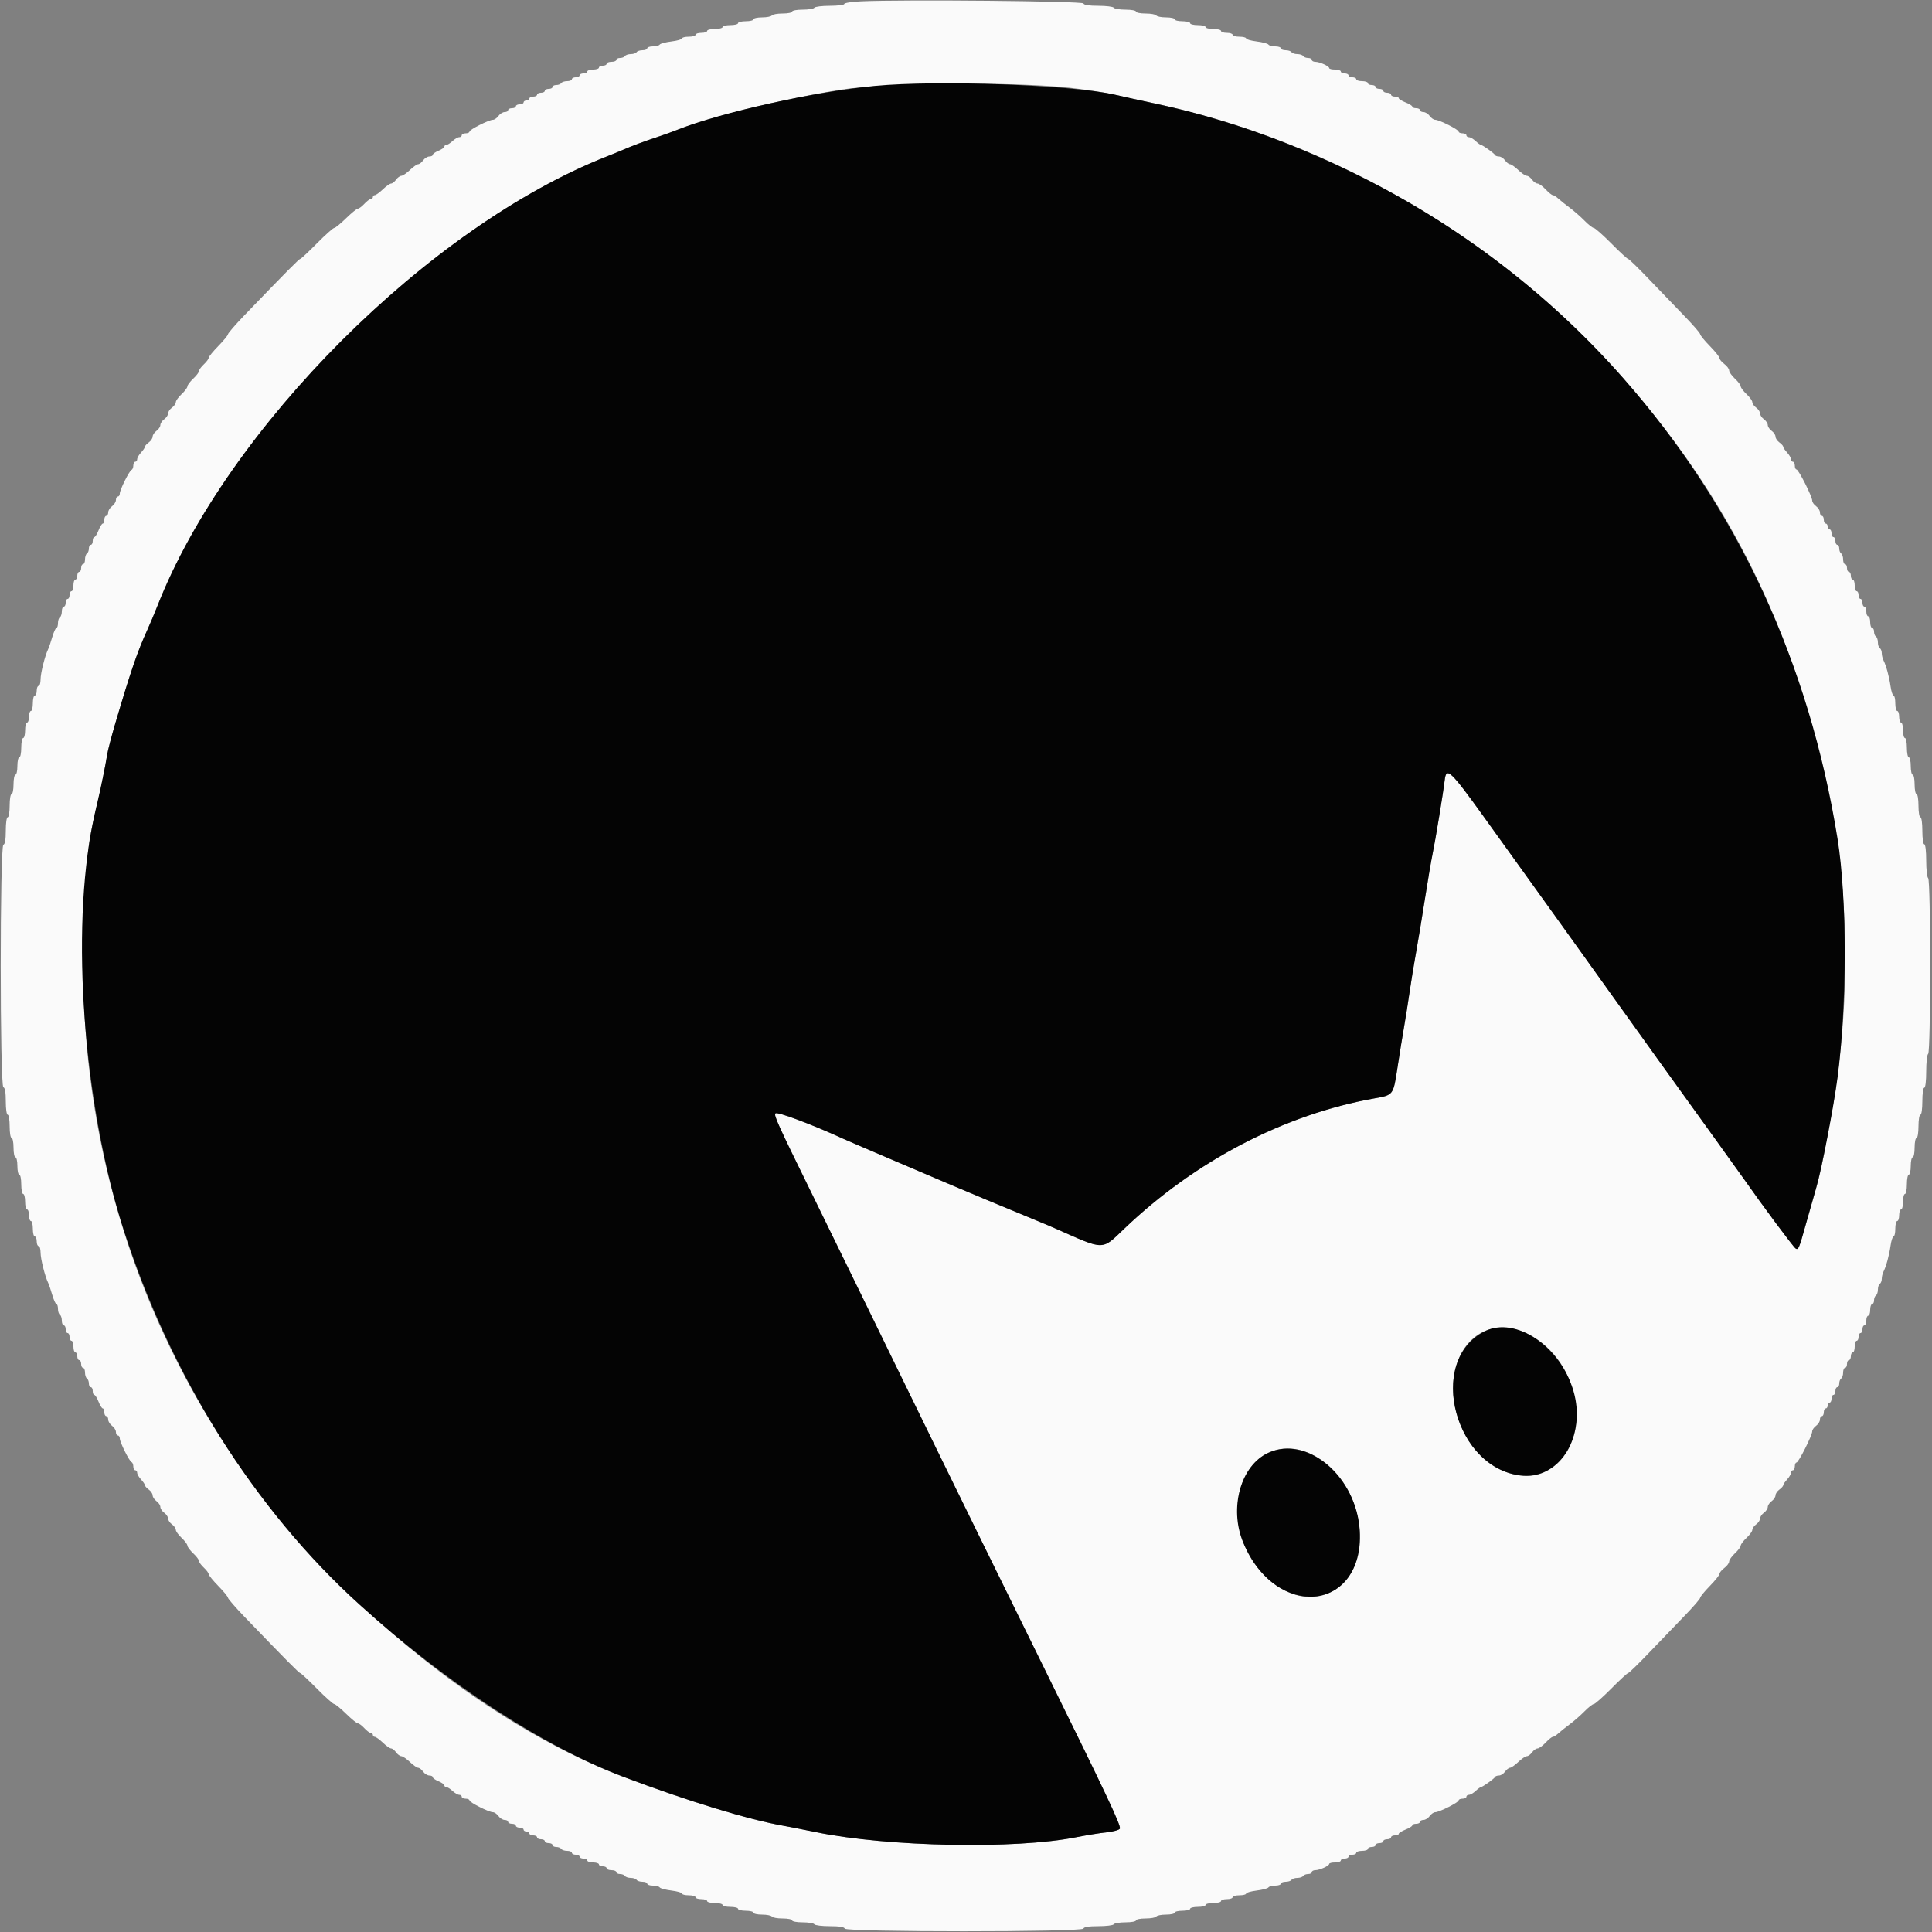
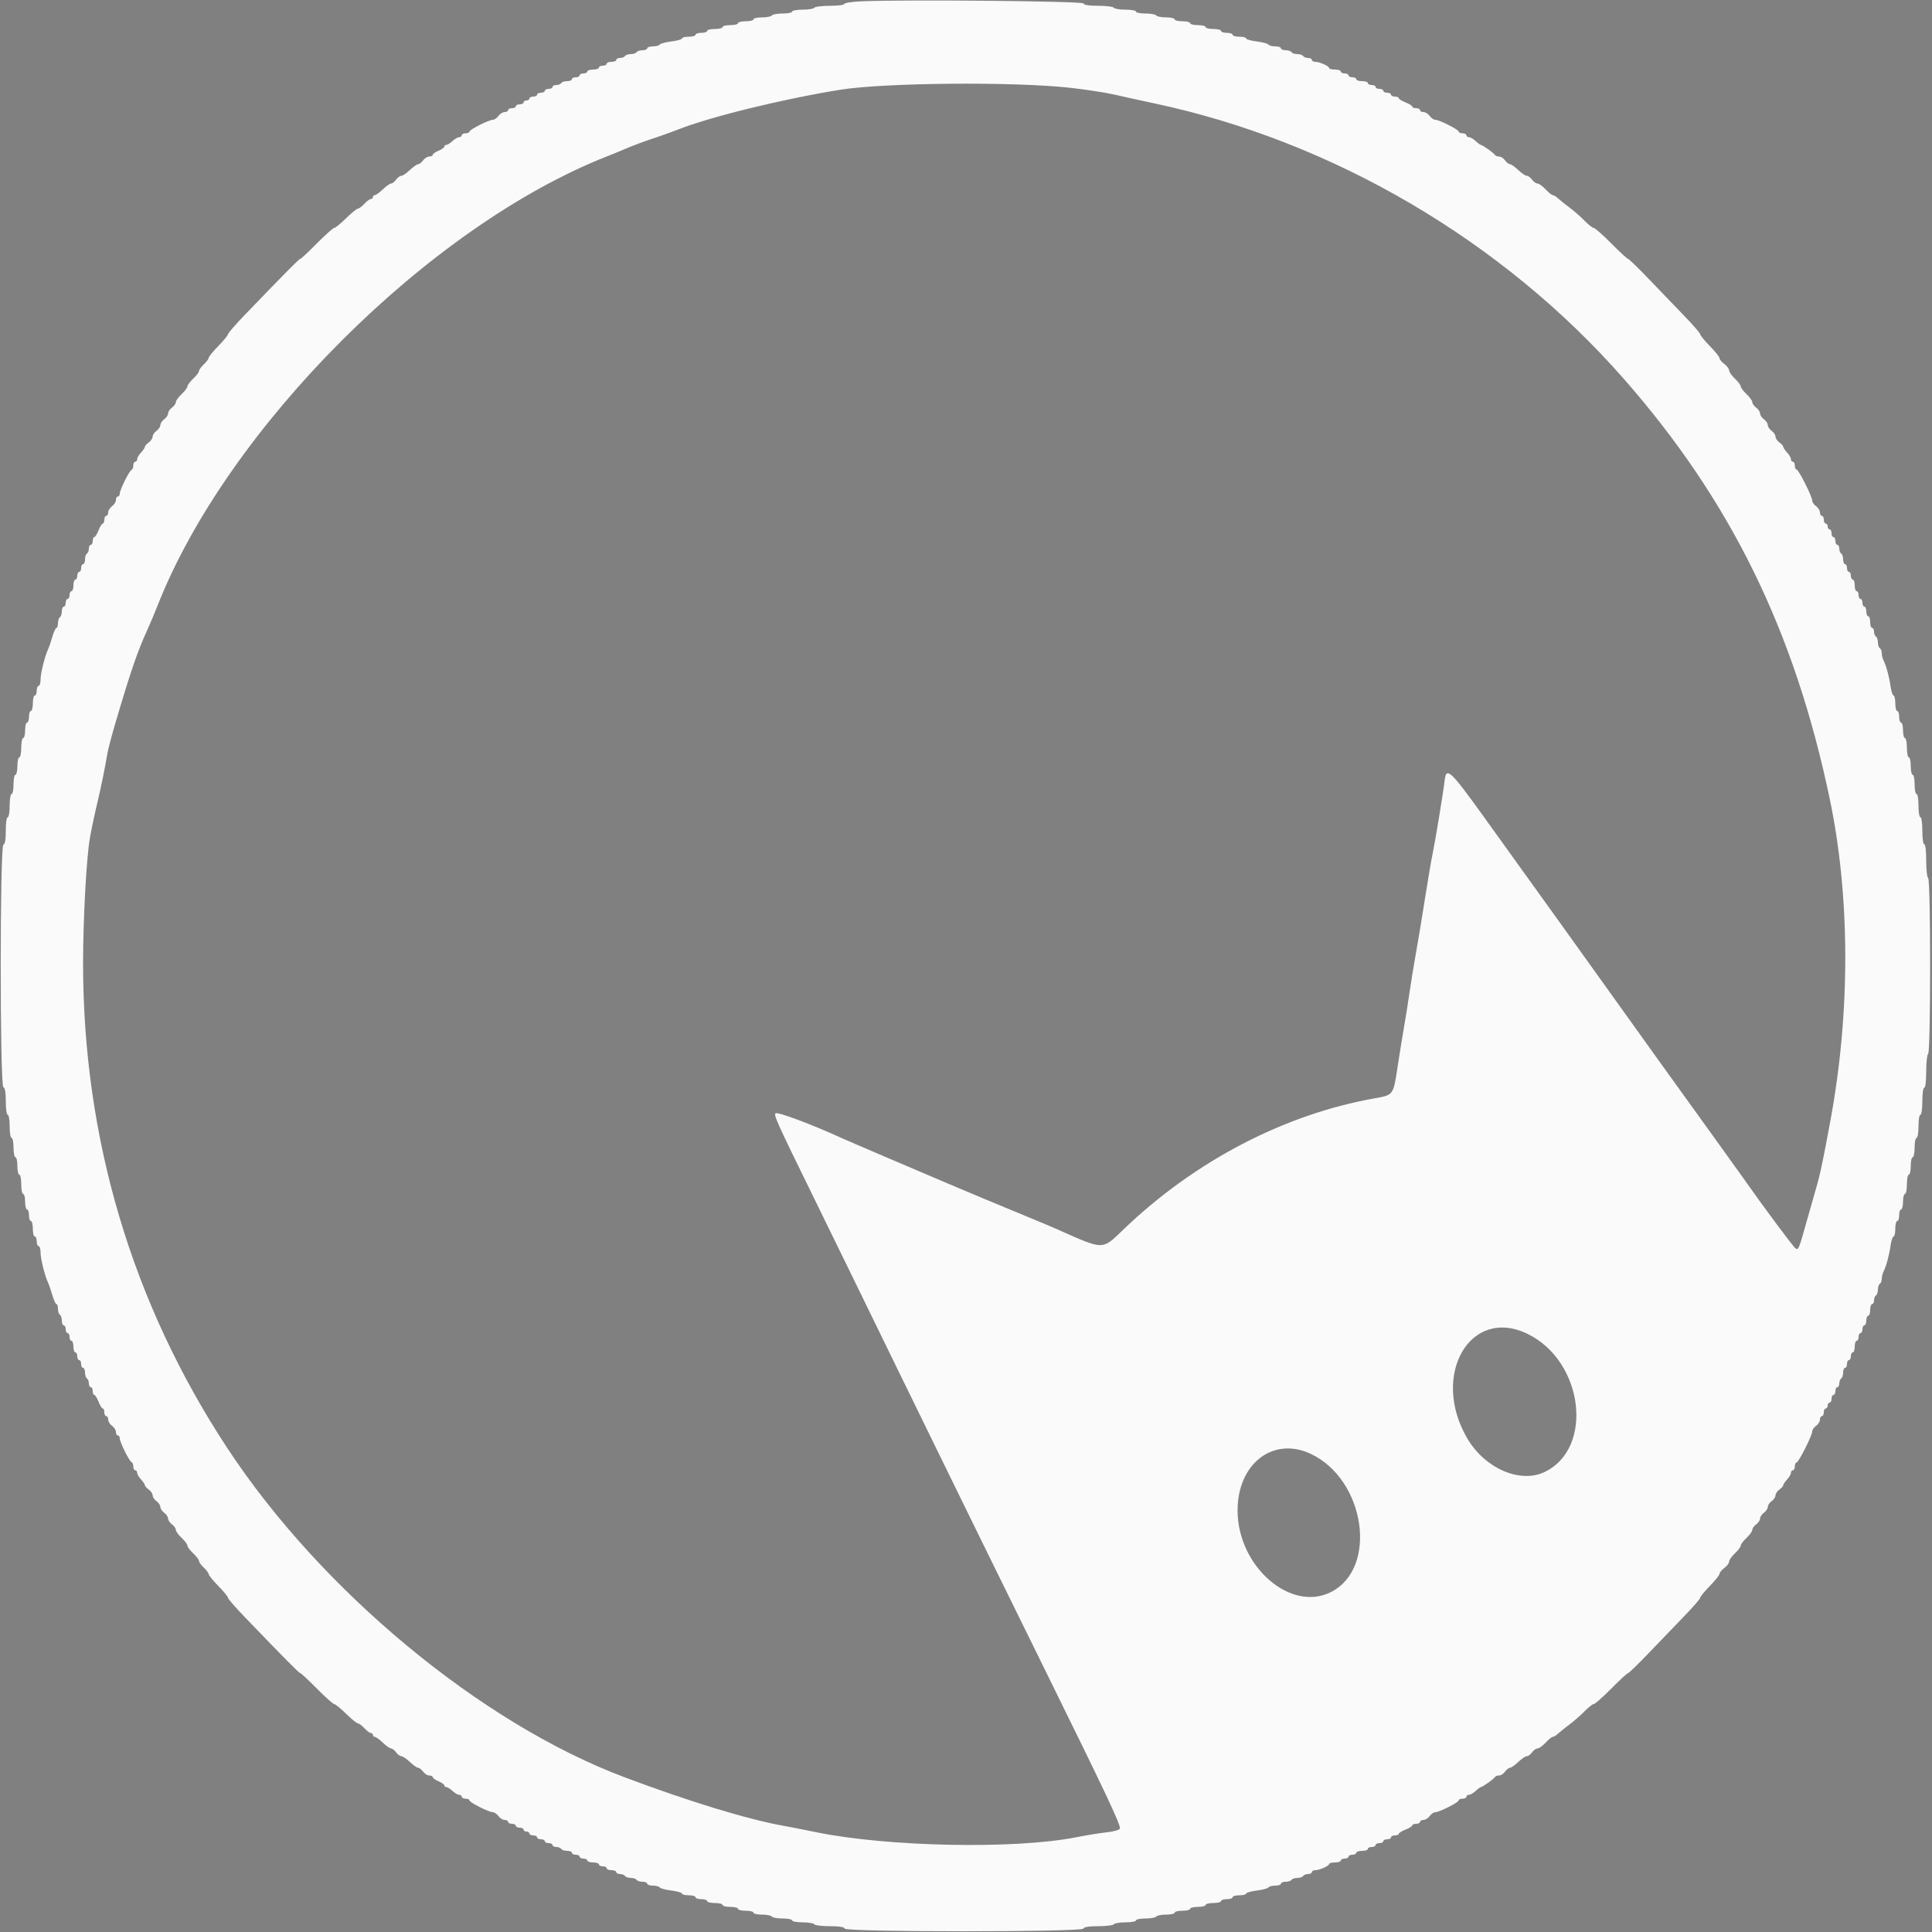
<svg xmlns="http://www.w3.org/2000/svg" id="svg" version="1.1" width="400" height="400" viewBox="0, 0, 400,400">
  <rect x="0" y="0" width="400" height="400" fill="#808080" stroke="none" />
  <g id="svgg">
    <path id="path0" d="M178.300 0.275 C 176.375 0.361,174.800 0.604,174.800 0.816 C 174.800 1.027,173.461 1.200,171.824 1.200 C 170.187 1.200,168.736 1.380,168.600 1.600 C 168.464 1.820,167.373 2.000,166.176 2.000 C 164.979 2.000,164.000 2.180,164.000 2.400 C 164.000 2.620,163.111 2.800,162.024 2.800 C 160.937 2.800,159.936 2.980,159.800 3.200 C 159.664 3.420,158.753 3.600,157.776 3.600 C 156.799 3.600,156.000 3.780,156.000 4.000 C 156.000 4.220,155.280 4.400,154.400 4.400 C 153.520 4.400,152.800 4.580,152.800 4.800 C 152.800 5.020,152.080 5.200,151.200 5.200 C 150.320 5.200,149.600 5.380,149.600 5.600 C 149.600 5.820,148.880 6.000,148.000 6.000 C 147.120 6.000,146.400 6.180,146.400 6.400 C 146.400 6.620,145.860 6.800,145.200 6.800 C 144.540 6.800,144.000 6.980,144.000 7.200 C 144.000 7.420,143.370 7.600,142.600 7.600 C 141.830 7.600,141.200 7.759,141.200 7.954 C 141.200 8.149,140.213 8.431,139.006 8.582 C 137.800 8.733,136.709 9.023,136.583 9.228 C 136.456 9.433,135.823 9.600,135.176 9.600 C 134.529 9.600,134.000 9.780,134.000 10.000 C 134.000 10.220,133.561 10.400,133.024 10.400 C 132.487 10.400,131.936 10.580,131.800 10.800 C 131.664 11.020,131.124 11.200,130.600 11.200 C 130.076 11.200,129.536 11.380,129.400 11.600 C 129.264 11.820,128.803 12.000,128.376 12.000 C 127.949 12.000,127.600 12.180,127.600 12.400 C 127.600 12.620,127.150 12.800,126.600 12.800 C 126.050 12.800,125.600 12.980,125.600 13.200 C 125.600 13.420,125.240 13.600,124.800 13.600 C 124.360 13.600,124.000 13.780,124.000 14.000 C 124.000 14.220,123.460 14.400,122.800 14.400 C 122.140 14.400,121.600 14.580,121.600 14.800 C 121.600 15.020,121.240 15.200,120.800 15.200 C 120.360 15.200,120.000 15.380,120.000 15.600 C 120.000 15.820,119.640 16.000,119.200 16.000 C 118.760 16.000,118.400 16.180,118.400 16.400 C 118.400 16.620,117.961 16.800,117.424 16.800 C 116.887 16.800,116.336 16.980,116.200 17.200 C 116.064 17.420,115.603 17.600,115.176 17.600 C 114.749 17.600,114.400 17.780,114.400 18.000 C 114.400 18.220,114.040 18.400,113.600 18.400 C 113.160 18.400,112.800 18.580,112.800 18.800 C 112.800 19.020,112.440 19.200,112.000 19.200 C 111.560 19.200,111.200 19.380,111.200 19.600 C 111.200 19.820,110.840 20.000,110.400 20.000 C 109.960 20.000,109.600 20.180,109.600 20.400 C 109.600 20.620,109.330 20.800,109.000 20.800 C 108.670 20.800,108.400 20.980,108.400 21.200 C 108.400 21.420,108.040 21.600,107.600 21.600 C 107.160 21.600,106.800 21.780,106.800 22.000 C 106.800 22.220,106.440 22.400,106.000 22.400 C 105.560 22.400,105.200 22.580,105.200 22.800 C 105.200 23.020,104.880 23.200,104.488 23.200 C 104.097 23.200,103.517 23.560,103.200 24.000 C 102.883 24.440,102.366 24.800,102.052 24.800 C 101.224 24.800,97.200 26.829,97.200 27.247 C 97.200 27.441,96.840 27.600,96.400 27.600 C 95.960 27.600,95.600 27.780,95.600 28.000 C 95.600 28.220,95.364 28.400,95.075 28.400 C 94.787 28.400,94.164 28.760,93.692 29.200 C 93.220 29.640,92.646 30.000,92.417 30.000 C 92.188 30.000,92.000 30.158,92.000 30.351 C 92.000 30.545,91.460 30.927,90.800 31.200 C 90.140 31.473,89.600 31.855,89.600 32.049 C 89.600 32.242,89.280 32.400,88.888 32.400 C 88.497 32.400,87.917 32.760,87.600 33.200 C 87.283 33.640,86.820 34.000,86.571 34.000 C 86.322 34.000,85.554 34.540,84.863 35.200 C 84.172 35.860,83.375 36.400,83.092 36.400 C 82.809 36.400,82.317 36.760,82.000 37.200 C 81.683 37.640,81.220 38.000,80.971 38.000 C 80.722 38.000,79.954 38.540,79.263 39.200 C 78.572 39.860,77.826 40.400,77.604 40.400 C 77.382 40.400,77.200 40.580,77.200 40.800 C 77.200 41.020,77.011 41.200,76.781 41.200 C 76.550 41.200,75.945 41.650,75.435 42.200 C 74.925 42.750,74.322 43.200,74.095 43.200 C 73.867 43.200,72.762 44.100,71.639 45.200 C 70.515 46.300,69.409 47.200,69.181 47.200 C 68.953 47.200,67.341 48.640,65.600 50.400 C 63.859 52.160,62.315 53.600,62.170 53.600 C 61.923 53.600,59.309 56.238,50.700 65.175 C 48.775 67.174,47.200 68.986,47.200 69.202 C 47.200 69.419,46.300 70.515,45.200 71.639 C 44.100 72.762,43.200 73.867,43.200 74.095 C 43.200 74.322,42.750 74.925,42.200 75.435 C 41.650 75.945,41.200 76.568,41.200 76.820 C 41.200 77.073,40.660 77.783,40.000 78.400 C 39.340 79.017,38.800 79.737,38.800 80.000 C 38.800 80.263,38.260 80.983,37.600 81.600 C 36.940 82.217,36.400 82.969,36.400 83.272 C 36.400 83.575,36.040 84.083,35.600 84.400 C 35.160 84.717,34.800 85.257,34.800 85.600 C 34.800 85.943,34.440 86.483,34.000 86.800 C 33.560 87.117,33.200 87.657,33.200 88.000 C 33.200 88.343,32.840 88.883,32.400 89.200 C 31.960 89.517,31.600 90.057,31.600 90.400 C 31.600 90.743,31.240 91.283,30.800 91.600 C 30.360 91.917,30.000 92.324,30.000 92.505 C 30.000 92.686,29.640 93.220,29.200 93.692 C 28.760 94.164,28.400 94.787,28.400 95.075 C 28.400 95.364,28.220 95.600,28.000 95.600 C 27.780 95.600,27.600 95.945,27.600 96.367 C 27.600 96.788,27.443 97.193,27.251 97.267 C 26.779 97.447,24.800 101.419,24.800 102.187 C 24.800 102.524,24.620 102.800,24.400 102.800 C 24.180 102.800,24.000 103.120,24.000 103.512 C 24.000 103.903,23.640 104.483,23.200 104.800 C 22.760 105.117,22.400 105.697,22.400 106.088 C 22.400 106.480,22.220 106.800,22.000 106.800 C 21.780 106.800,21.600 107.160,21.600 107.600 C 21.600 108.040,21.454 108.400,21.275 108.400 C 21.096 108.400,20.702 109.030,20.400 109.800 C 20.098 110.570,19.704 111.200,19.525 111.200 C 19.346 111.200,19.200 111.560,19.200 112.000 C 19.200 112.440,19.020 112.800,18.800 112.800 C 18.580 112.800,18.400 113.149,18.400 113.576 C 18.400 114.003,18.220 114.464,18.000 114.600 C 17.780 114.736,17.600 115.287,17.600 115.824 C 17.600 116.361,17.420 116.800,17.200 116.800 C 16.980 116.800,16.800 117.160,16.800 117.600 C 16.800 118.040,16.620 118.400,16.400 118.400 C 16.180 118.400,16.000 118.760,16.000 119.200 C 16.000 119.640,15.820 120.000,15.600 120.000 C 15.380 120.000,15.200 120.540,15.200 121.200 C 15.200 121.860,15.020 122.400,14.800 122.400 C 14.580 122.400,14.400 122.760,14.400 123.200 C 14.400 123.640,14.220 124.000,14.000 124.000 C 13.780 124.000,13.600 124.360,13.600 124.800 C 13.600 125.240,13.420 125.600,13.200 125.600 C 12.980 125.600,12.800 126.039,12.800 126.576 C 12.800 127.113,12.620 127.664,12.400 127.800 C 12.180 127.936,12.000 128.487,12.000 129.024 C 12.000 129.561,11.859 130.000,11.687 130.000 C 11.515 130.000,11.125 130.855,10.820 131.900 C 10.515 132.945,10.132 134.070,9.970 134.400 C 9.317 135.725,8.400 139.372,8.400 140.646 C 8.400 141.391,8.220 142.000,8.000 142.000 C 7.780 142.000,7.600 142.450,7.600 143.000 C 7.600 143.550,7.420 144.000,7.200 144.000 C 6.980 144.000,6.800 144.720,6.800 145.600 C 6.800 146.480,6.620 147.200,6.400 147.200 C 6.180 147.200,6.000 147.740,6.000 148.400 C 6.000 149.060,5.820 149.600,5.600 149.600 C 5.380 149.600,5.200 150.320,5.200 151.200 C 5.200 152.080,5.020 152.800,4.800 152.800 C 4.580 152.800,4.400 153.700,4.400 154.800 C 4.400 155.900,4.220 156.800,4.000 156.800 C 3.780 156.800,3.600 157.610,3.600 158.600 C 3.600 159.590,3.420 160.400,3.200 160.400 C 2.980 160.400,2.800 161.300,2.800 162.400 C 2.800 163.500,2.620 164.400,2.400 164.400 C 2.178 164.400,2.000 165.467,2.000 166.800 C 2.000 168.133,1.822 169.200,1.600 169.200 C 1.372 169.200,1.200 170.389,1.200 171.967 C 1.200 173.824,1.036 174.788,0.700 174.900 C -0.032 175.144,-0.032 224.856,0.700 225.100 C 1.036 225.212,1.200 226.176,1.200 228.033 C 1.200 229.611,1.372 230.800,1.600 230.800 C 1.822 230.800,2.000 231.867,2.000 233.200 C 2.000 234.533,2.178 235.600,2.400 235.600 C 2.620 235.600,2.800 236.500,2.800 237.600 C 2.800 238.700,2.980 239.600,3.200 239.600 C 3.420 239.600,3.600 240.410,3.600 241.400 C 3.600 242.390,3.780 243.200,4.000 243.200 C 4.220 243.200,4.400 244.100,4.400 245.200 C 4.400 246.300,4.580 247.200,4.800 247.200 C 5.020 247.200,5.200 247.920,5.200 248.800 C 5.200 249.680,5.380 250.400,5.600 250.400 C 5.820 250.400,6.000 250.940,6.000 251.600 C 6.000 252.260,6.180 252.800,6.400 252.800 C 6.620 252.800,6.800 253.520,6.800 254.400 C 6.800 255.280,6.980 256.000,7.200 256.000 C 7.420 256.000,7.600 256.450,7.600 257.000 C 7.600 257.550,7.780 258.000,8.000 258.000 C 8.220 258.000,8.400 258.609,8.400 259.354 C 8.400 260.628,9.317 264.275,9.970 265.600 C 10.132 265.930,10.515 267.055,10.820 268.100 C 11.125 269.145,11.515 270.000,11.687 270.000 C 11.859 270.000,12.000 270.439,12.000 270.976 C 12.000 271.513,12.180 272.064,12.400 272.200 C 12.620 272.336,12.800 272.887,12.800 273.424 C 12.800 273.961,12.980 274.400,13.200 274.400 C 13.420 274.400,13.600 274.760,13.600 275.200 C 13.600 275.640,13.780 276.000,14.000 276.000 C 14.220 276.000,14.400 276.360,14.400 276.800 C 14.400 277.240,14.580 277.600,14.800 277.600 C 15.020 277.600,15.200 278.140,15.200 278.800 C 15.200 279.460,15.380 280.000,15.600 280.000 C 15.820 280.000,16.000 280.360,16.000 280.800 C 16.000 281.240,16.180 281.600,16.400 281.600 C 16.620 281.600,16.800 281.960,16.800 282.400 C 16.800 282.840,16.980 283.200,17.200 283.200 C 17.420 283.200,17.600 283.639,17.600 284.176 C 17.600 284.713,17.780 285.264,18.000 285.400 C 18.220 285.536,18.400 285.997,18.400 286.424 C 18.400 286.851,18.580 287.200,18.800 287.200 C 19.020 287.200,19.200 287.560,19.200 288.000 C 19.200 288.440,19.346 288.800,19.525 288.800 C 19.704 288.800,20.098 289.430,20.400 290.200 C 20.702 290.970,21.096 291.600,21.275 291.600 C 21.454 291.600,21.600 291.960,21.600 292.400 C 21.600 292.840,21.780 293.200,22.000 293.200 C 22.220 293.200,22.400 293.520,22.400 293.912 C 22.400 294.303,22.760 294.883,23.200 295.200 C 23.640 295.517,24.000 296.097,24.000 296.488 C 24.000 296.880,24.180 297.200,24.400 297.200 C 24.620 297.200,24.800 297.476,24.800 297.813 C 24.800 298.581,26.779 302.553,27.251 302.733 C 27.443 302.807,27.600 303.212,27.600 303.633 C 27.600 304.055,27.780 304.400,28.000 304.400 C 28.220 304.400,28.400 304.636,28.400 304.925 C 28.400 305.213,28.760 305.836,29.200 306.308 C 29.640 306.780,30.000 307.314,30.000 307.495 C 30.000 307.676,30.360 308.083,30.800 308.400 C 31.240 308.717,31.600 309.257,31.600 309.600 C 31.600 309.943,31.960 310.483,32.400 310.800 C 32.840 311.117,33.200 311.657,33.200 312.000 C 33.200 312.343,33.560 312.883,34.000 313.200 C 34.440 313.517,34.800 314.057,34.800 314.400 C 34.800 314.743,35.160 315.283,35.600 315.600 C 36.040 315.917,36.400 316.425,36.400 316.728 C 36.400 317.031,36.940 317.783,37.600 318.400 C 38.260 319.017,38.800 319.737,38.800 320.000 C 38.800 320.263,39.340 320.983,40.000 321.600 C 40.660 322.217,41.200 322.927,41.200 323.180 C 41.200 323.432,41.650 324.055,42.200 324.565 C 42.750 325.075,43.200 325.678,43.200 325.905 C 43.200 326.133,44.100 327.238,45.200 328.361 C 46.300 329.485,47.200 330.581,47.200 330.798 C 47.200 331.014,48.775 332.826,50.700 334.825 C 59.309 343.762,61.923 346.400,62.170 346.400 C 62.315 346.400,63.859 347.840,65.600 349.600 C 67.341 351.360,68.953 352.800,69.181 352.800 C 69.409 352.800,70.515 353.700,71.639 354.800 C 72.762 355.900,73.867 356.800,74.095 356.800 C 74.322 356.800,74.925 357.250,75.435 357.800 C 75.945 358.350,76.550 358.800,76.781 358.800 C 77.011 358.800,77.200 358.980,77.200 359.200 C 77.200 359.420,77.382 359.600,77.604 359.600 C 77.826 359.600,78.572 360.140,79.263 360.800 C 79.954 361.460,80.722 362.000,80.971 362.000 C 81.220 362.000,81.683 362.360,82.000 362.800 C 82.317 363.240,82.809 363.600,83.092 363.600 C 83.375 363.600,84.172 364.140,84.863 364.800 C 85.554 365.460,86.322 366.000,86.571 366.000 C 86.820 366.000,87.283 366.360,87.600 366.800 C 87.917 367.240,88.497 367.600,88.888 367.600 C 89.280 367.600,89.600 367.758,89.600 367.951 C 89.600 368.145,90.140 368.527,90.800 368.800 C 91.460 369.073,92.000 369.455,92.000 369.649 C 92.000 369.842,92.188 370.000,92.417 370.000 C 92.646 370.000,93.220 370.360,93.692 370.800 C 94.164 371.240,94.787 371.600,95.075 371.600 C 95.364 371.600,95.600 371.780,95.600 372.000 C 95.600 372.220,95.960 372.400,96.400 372.400 C 96.840 372.400,97.200 372.559,97.200 372.753 C 97.200 373.171,101.224 375.200,102.052 375.200 C 102.366 375.200,102.883 375.560,103.200 376.000 C 103.517 376.440,104.097 376.800,104.488 376.800 C 104.880 376.800,105.200 376.980,105.200 377.200 C 105.200 377.420,105.560 377.600,106.000 377.600 C 106.440 377.600,106.800 377.780,106.800 378.000 C 106.800 378.220,107.160 378.400,107.600 378.400 C 108.040 378.400,108.400 378.580,108.400 378.800 C 108.400 379.020,108.670 379.200,109.000 379.200 C 109.330 379.200,109.600 379.380,109.600 379.600 C 109.600 379.820,109.960 380.000,110.400 380.000 C 110.840 380.000,111.200 380.180,111.200 380.400 C 111.200 380.620,111.560 380.800,112.000 380.800 C 112.440 380.800,112.800 380.980,112.800 381.200 C 112.800 381.420,113.160 381.600,113.600 381.600 C 114.040 381.600,114.400 381.780,114.400 382.000 C 114.400 382.220,114.749 382.400,115.176 382.400 C 115.603 382.400,116.064 382.580,116.200 382.800 C 116.336 383.020,116.887 383.200,117.424 383.200 C 117.961 383.200,118.400 383.380,118.400 383.600 C 118.400 383.820,118.760 384.000,119.200 384.000 C 119.640 384.000,120.000 384.180,120.000 384.400 C 120.000 384.620,120.360 384.800,120.800 384.800 C 121.240 384.800,121.600 384.980,121.600 385.200 C 121.600 385.420,122.140 385.600,122.800 385.600 C 123.460 385.600,124.000 385.780,124.000 386.000 C 124.000 386.220,124.360 386.400,124.800 386.400 C 125.240 386.400,125.600 386.580,125.600 386.800 C 125.600 387.020,126.050 387.200,126.600 387.200 C 127.150 387.200,127.600 387.380,127.600 387.600 C 127.600 387.820,127.949 388.000,128.376 388.000 C 128.803 388.000,129.264 388.180,129.400 388.400 C 129.536 388.620,130.076 388.800,130.600 388.800 C 131.124 388.800,131.664 388.980,131.800 389.200 C 131.936 389.420,132.487 389.600,133.024 389.600 C 133.561 389.600,134.000 389.780,134.000 390.000 C 134.000 390.220,134.529 390.400,135.176 390.400 C 135.823 390.400,136.456 390.567,136.583 390.772 C 136.709 390.977,137.800 391.267,139.006 391.418 C 140.213 391.569,141.200 391.851,141.200 392.046 C 141.200 392.241,141.830 392.400,142.600 392.400 C 143.370 392.400,144.000 392.580,144.000 392.800 C 144.000 393.020,144.540 393.200,145.200 393.200 C 145.860 393.200,146.400 393.380,146.400 393.600 C 146.400 393.820,147.120 394.000,148.000 394.000 C 148.880 394.000,149.600 394.180,149.600 394.400 C 149.600 394.620,150.320 394.800,151.200 394.800 C 152.080 394.800,152.800 394.980,152.800 395.200 C 152.800 395.420,153.520 395.600,154.400 395.600 C 155.280 395.600,156.000 395.780,156.000 396.000 C 156.000 396.220,156.799 396.400,157.776 396.400 C 158.753 396.400,159.664 396.580,159.800 396.800 C 159.936 397.020,160.937 397.200,162.024 397.200 C 163.111 397.200,164.000 397.380,164.000 397.600 C 164.000 397.820,164.979 398.000,166.176 398.000 C 167.373 398.000,168.464 398.180,168.600 398.400 C 168.736 398.620,170.172 398.800,171.790 398.800 C 173.789 398.800,174.787 398.960,174.900 399.300 C 175.144 400.032,224.056 400.032,224.300 399.300 C 224.413 398.960,225.411 398.800,227.410 398.800 C 229.028 398.800,230.464 398.620,230.600 398.400 C 230.736 398.180,231.827 398.000,233.024 398.000 C 234.221 398.000,235.200 397.820,235.200 397.600 C 235.200 397.380,236.089 397.200,237.176 397.200 C 238.263 397.200,239.264 397.020,239.400 396.800 C 239.536 396.580,240.447 396.400,241.424 396.400 C 242.401 396.400,243.200 396.220,243.200 396.000 C 243.200 395.780,243.920 395.600,244.800 395.600 C 245.680 395.600,246.400 395.420,246.400 395.200 C 246.400 394.980,247.120 394.800,248.000 394.800 C 248.880 394.800,249.600 394.620,249.600 394.400 C 249.600 394.180,250.320 394.000,251.200 394.000 C 252.080 394.000,252.800 393.820,252.800 393.600 C 252.800 393.380,253.340 393.200,254.000 393.200 C 254.660 393.200,255.200 393.020,255.200 392.800 C 255.200 392.580,255.830 392.400,256.600 392.400 C 257.370 392.400,258.000 392.241,258.000 392.046 C 258.000 391.851,258.987 391.569,260.194 391.418 C 261.400 391.267,262.491 390.977,262.617 390.772 C 262.744 390.567,263.377 390.400,264.024 390.400 C 264.671 390.400,265.200 390.220,265.200 390.000 C 265.200 389.780,265.639 389.600,266.176 389.600 C 266.713 389.600,267.264 389.420,267.400 389.200 C 267.536 388.980,268.076 388.800,268.600 388.800 C 269.124 388.800,269.664 388.620,269.800 388.400 C 269.936 388.180,270.397 388.000,270.824 388.000 C 271.251 388.000,271.600 387.820,271.600 387.600 C 271.600 387.380,271.924 387.200,272.320 387.200 C 273.214 387.200,275.193 386.306,275.197 385.900 C 275.199 385.735,275.740 385.600,276.400 385.600 C 277.060 385.600,277.600 385.420,277.600 385.200 C 277.600 384.980,277.960 384.800,278.400 384.800 C 278.840 384.800,279.200 384.620,279.200 384.400 C 279.200 384.180,279.560 384.000,280.000 384.000 C 280.440 384.000,280.800 383.820,280.800 383.600 C 280.800 383.380,281.340 383.200,282.000 383.200 C 282.660 383.200,283.200 383.020,283.200 382.800 C 283.200 382.580,283.560 382.400,284.000 382.400 C 284.440 382.400,284.800 382.220,284.800 382.000 C 284.800 381.780,285.160 381.600,285.600 381.600 C 286.040 381.600,286.400 381.420,286.400 381.200 C 286.400 380.980,286.760 380.800,287.200 380.800 C 287.640 380.800,288.000 380.620,288.000 380.400 C 288.000 380.180,288.360 380.000,288.800 380.000 C 289.240 380.000,289.600 379.854,289.600 379.675 C 289.600 379.496,290.230 379.102,291.000 378.800 C 291.770 378.498,292.400 378.104,292.400 377.925 C 292.400 377.746,292.760 377.600,293.200 377.600 C 293.640 377.600,294.000 377.420,294.000 377.200 C 294.000 376.980,294.320 376.800,294.712 376.800 C 295.103 376.800,295.683 376.440,296.000 376.000 C 296.317 375.560,296.834 375.200,297.148 375.200 C 297.976 375.200,302.000 373.171,302.000 372.753 C 302.000 372.559,302.360 372.400,302.800 372.400 C 303.240 372.400,303.600 372.220,303.600 372.000 C 303.600 371.780,303.836 371.600,304.125 371.600 C 304.413 371.600,305.036 371.240,305.508 370.800 C 305.980 370.360,306.471 370.000,306.599 370.000 C 306.937 370.000,309.376 368.254,309.533 367.900 C 309.607 367.735,309.972 367.600,310.345 367.600 C 310.718 367.600,311.283 367.240,311.600 366.800 C 311.917 366.360,312.380 366.000,312.629 366.000 C 312.878 366.000,313.646 365.460,314.337 364.800 C 315.028 364.140,315.825 363.600,316.108 363.600 C 316.391 363.600,316.883 363.240,317.200 362.800 C 317.517 362.360,318.025 362.000,318.328 362.000 C 318.631 362.000,319.383 361.460,320.000 360.800 C 320.617 360.140,321.285 359.600,321.485 359.600 C 321.685 359.600,322.198 359.280,322.625 358.888 C 323.051 358.496,324.120 357.641,325.000 356.988 C 325.880 356.335,327.261 355.125,328.069 354.300 C 328.876 353.475,329.739 352.800,329.986 352.800 C 330.232 352.800,331.859 351.360,333.600 349.600 C 335.341 347.840,336.908 346.397,337.083 346.394 C 337.257 346.390,339.200 344.503,341.400 342.199 C 343.600 339.896,346.885 336.481,348.700 334.611 C 350.515 332.741,352.000 331.030,352.000 330.808 C 352.000 330.586,352.900 329.485,354.000 328.361 C 355.100 327.238,356.000 326.110,356.000 325.854 C 356.000 325.599,356.450 325.052,357.000 324.639 C 357.550 324.226,358.000 323.625,358.000 323.304 C 358.000 322.984,358.540 322.217,359.200 321.600 C 359.860 320.983,360.400 320.263,360.400 320.000 C 360.400 319.737,360.940 319.017,361.600 318.400 C 362.260 317.783,362.800 317.031,362.800 316.728 C 362.800 316.425,363.160 315.917,363.600 315.600 C 364.040 315.283,364.400 314.743,364.400 314.400 C 364.400 314.057,364.760 313.517,365.200 313.200 C 365.640 312.883,366.000 312.343,366.000 312.000 C 366.000 311.657,366.360 311.117,366.800 310.800 C 367.240 310.483,367.600 309.943,367.600 309.600 C 367.600 309.257,367.960 308.717,368.400 308.400 C 368.840 308.083,369.200 307.676,369.200 307.495 C 369.200 307.314,369.560 306.780,370.000 306.308 C 370.440 305.836,370.800 305.213,370.800 304.925 C 370.800 304.636,370.980 304.400,371.200 304.400 C 371.420 304.400,371.600 304.040,371.600 303.600 C 371.600 303.160,371.759 302.800,371.952 302.800 C 372.373 302.800,375.200 297.193,375.200 296.358 C 375.200 296.038,375.560 295.517,376.000 295.200 C 376.440 294.883,376.800 294.303,376.800 293.912 C 376.800 293.520,376.980 293.200,377.200 293.200 C 377.420 293.200,377.600 292.840,377.600 292.400 C 377.600 291.960,377.780 291.600,378.000 291.600 C 378.220 291.600,378.400 291.330,378.400 291.000 C 378.400 290.670,378.580 290.400,378.800 290.400 C 379.020 290.400,379.200 290.040,379.200 289.600 C 379.200 289.160,379.380 288.800,379.600 288.800 C 379.820 288.800,380.000 288.440,380.000 288.000 C 380.000 287.560,380.180 287.200,380.400 287.200 C 380.620 287.200,380.800 286.851,380.800 286.424 C 380.800 285.997,380.980 285.536,381.200 285.400 C 381.420 285.264,381.600 284.713,381.600 284.176 C 381.600 283.639,381.780 283.200,382.000 283.200 C 382.220 283.200,382.400 282.840,382.400 282.400 C 382.400 281.960,382.580 281.600,382.800 281.600 C 383.020 281.600,383.200 281.240,383.200 280.800 C 383.200 280.360,383.380 280.000,383.600 280.000 C 383.820 280.000,384.000 279.460,384.000 278.800 C 384.000 278.140,384.180 277.600,384.400 277.600 C 384.620 277.600,384.800 277.240,384.800 276.800 C 384.800 276.360,384.980 276.000,385.200 276.000 C 385.420 276.000,385.600 275.640,385.600 275.200 C 385.600 274.760,385.780 274.400,386.000 274.400 C 386.220 274.400,386.400 273.950,386.400 273.400 C 386.400 272.850,386.580 272.400,386.800 272.400 C 387.020 272.400,387.200 271.860,387.200 271.200 C 387.200 270.540,387.380 270.000,387.600 270.000 C 387.820 270.000,388.000 269.651,388.000 269.224 C 388.000 268.797,388.180 268.336,388.400 268.200 C 388.620 268.064,388.800 267.524,388.800 267.000 C 388.800 266.476,388.980 265.936,389.200 265.800 C 389.420 265.664,389.600 265.201,389.600 264.771 C 389.600 264.341,389.758 263.677,389.951 263.295 C 390.522 262.164,391.130 259.931,391.420 257.900 C 391.569 256.855,391.850 256.000,392.045 256.000 C 392.240 256.000,392.400 255.280,392.400 254.400 C 392.400 253.520,392.580 252.800,392.800 252.800 C 393.020 252.800,393.200 252.260,393.200 251.600 C 393.200 250.940,393.380 250.400,393.600 250.400 C 393.820 250.400,394.000 249.680,394.000 248.800 C 394.000 247.920,394.180 247.200,394.400 247.200 C 394.620 247.200,394.800 246.300,394.800 245.200 C 394.800 244.100,394.980 243.200,395.200 243.200 C 395.420 243.200,395.600 242.390,395.600 241.400 C 395.600 240.410,395.780 239.600,396.000 239.600 C 396.220 239.600,396.400 238.700,396.400 237.600 C 396.400 236.500,396.580 235.600,396.800 235.600 C 397.022 235.600,397.200 234.533,397.200 233.200 C 397.200 231.867,397.378 230.800,397.600 230.800 C 397.829 230.800,398.000 229.600,398.000 228.000 C 398.000 226.400,398.171 225.200,398.400 225.200 C 398.635 225.200,398.800 223.808,398.800 221.824 C 398.800 219.967,398.980 218.336,399.200 218.200 C 399.749 217.861,399.749 182.139,399.200 181.800 C 398.980 181.664,398.800 180.033,398.800 178.176 C 398.800 176.192,398.635 174.800,398.400 174.800 C 398.171 174.800,398.000 173.600,398.000 172.000 C 398.000 170.400,397.829 169.200,397.600 169.200 C 397.378 169.200,397.200 168.133,397.200 166.800 C 397.200 165.467,397.022 164.400,396.800 164.400 C 396.580 164.400,396.400 163.500,396.400 162.400 C 396.400 161.300,396.220 160.400,396.000 160.400 C 395.780 160.400,395.600 159.590,395.600 158.600 C 395.600 157.610,395.420 156.800,395.200 156.800 C 394.980 156.800,394.800 155.900,394.800 154.800 C 394.800 153.700,394.620 152.800,394.400 152.800 C 394.180 152.800,394.000 152.080,394.000 151.200 C 394.000 150.320,393.820 149.600,393.600 149.600 C 393.380 149.600,393.200 149.060,393.200 148.400 C 393.200 147.740,393.020 147.200,392.800 147.200 C 392.580 147.200,392.400 146.480,392.400 145.600 C 392.400 144.720,392.240 144.000,392.045 144.000 C 391.850 144.000,391.569 143.145,391.420 142.100 C 391.130 140.069,390.522 137.836,389.951 136.705 C 389.758 136.323,389.600 135.659,389.600 135.229 C 389.600 134.799,389.420 134.336,389.200 134.200 C 388.980 134.064,388.800 133.524,388.800 133.000 C 388.800 132.476,388.620 131.936,388.400 131.800 C 388.180 131.664,388.000 131.203,388.000 130.776 C 388.000 130.349,387.820 130.000,387.600 130.000 C 387.380 130.000,387.200 129.460,387.200 128.800 C 387.200 128.140,387.020 127.600,386.800 127.600 C 386.580 127.600,386.400 127.150,386.400 126.600 C 386.400 126.050,386.220 125.600,386.000 125.600 C 385.780 125.600,385.600 125.240,385.600 124.800 C 385.600 124.360,385.420 124.000,385.200 124.000 C 384.980 124.000,384.800 123.640,384.800 123.200 C 384.800 122.760,384.620 122.400,384.400 122.400 C 384.180 122.400,384.000 121.860,384.000 121.200 C 384.000 120.540,383.820 120.000,383.600 120.000 C 383.380 120.000,383.200 119.640,383.200 119.200 C 383.200 118.760,383.020 118.400,382.800 118.400 C 382.580 118.400,382.400 118.040,382.400 117.600 C 382.400 117.160,382.220 116.800,382.000 116.800 C 381.780 116.800,381.600 116.361,381.600 115.824 C 381.600 115.287,381.420 114.736,381.200 114.600 C 380.980 114.464,380.800 114.003,380.800 113.576 C 380.800 113.149,380.620 112.800,380.400 112.800 C 380.180 112.800,380.000 112.440,380.000 112.000 C 380.000 111.560,379.820 111.200,379.600 111.200 C 379.380 111.200,379.200 110.840,379.200 110.400 C 379.200 109.960,379.020 109.600,378.800 109.600 C 378.580 109.600,378.400 109.330,378.400 109.000 C 378.400 108.670,378.220 108.400,378.000 108.400 C 377.780 108.400,377.600 108.040,377.600 107.600 C 377.600 107.160,377.420 106.800,377.200 106.800 C 376.980 106.800,376.800 106.480,376.800 106.088 C 376.800 105.697,376.440 105.117,376.000 104.800 C 375.560 104.483,375.200 103.962,375.200 103.642 C 375.200 102.807,372.373 97.200,371.952 97.200 C 371.759 97.200,371.600 96.840,371.600 96.400 C 371.600 95.960,371.420 95.600,371.200 95.600 C 370.980 95.600,370.800 95.364,370.800 95.075 C 370.800 94.787,370.440 94.164,370.000 93.692 C 369.560 93.220,369.200 92.686,369.200 92.505 C 369.200 92.324,368.840 91.917,368.400 91.600 C 367.960 91.283,367.600 90.743,367.600 90.400 C 367.600 90.057,367.240 89.517,366.800 89.200 C 366.360 88.883,366.000 88.343,366.000 88.000 C 366.000 87.657,365.640 87.117,365.200 86.800 C 364.760 86.483,364.400 85.943,364.400 85.600 C 364.400 85.257,364.040 84.717,363.600 84.400 C 363.160 84.083,362.800 83.575,362.800 83.272 C 362.800 82.969,362.260 82.217,361.600 81.600 C 360.940 80.983,360.400 80.263,360.400 80.000 C 360.400 79.737,359.860 79.017,359.200 78.400 C 358.540 77.783,358.000 77.016,358.000 76.696 C 358.000 76.375,357.550 75.774,357.000 75.361 C 356.450 74.948,356.000 74.401,356.000 74.146 C 356.000 73.890,355.100 72.762,354.000 71.639 C 352.900 70.515,352.000 69.414,352.000 69.192 C 352.000 68.970,350.515 67.259,348.700 65.389 C 346.885 63.519,343.600 60.104,341.400 57.801 C 339.200 55.497,337.257 53.610,337.083 53.606 C 336.908 53.603,335.341 52.160,333.600 50.400 C 331.859 48.640,330.232 47.200,329.986 47.200 C 329.739 47.200,328.876 46.525,328.069 45.700 C 327.261 44.875,325.880 43.665,325.000 43.012 C 324.120 42.359,323.051 41.504,322.625 41.112 C 322.198 40.720,321.685 40.400,321.485 40.400 C 321.285 40.400,320.617 39.860,320.000 39.200 C 319.383 38.540,318.631 38.000,318.328 38.000 C 318.025 38.000,317.517 37.640,317.200 37.200 C 316.883 36.760,316.391 36.400,316.108 36.400 C 315.825 36.400,315.028 35.860,314.337 35.200 C 313.646 34.540,312.878 34.000,312.629 34.000 C 312.380 34.000,311.917 33.640,311.600 33.200 C 311.283 32.760,310.718 32.400,310.345 32.400 C 309.972 32.400,309.607 32.265,309.533 32.100 C 309.376 31.746,306.937 30.000,306.599 30.000 C 306.471 30.000,305.980 29.640,305.508 29.200 C 305.036 28.760,304.413 28.400,304.125 28.400 C 303.836 28.400,303.600 28.220,303.600 28.000 C 303.600 27.780,303.240 27.600,302.800 27.600 C 302.360 27.600,302.000 27.441,302.000 27.247 C 302.000 26.829,297.976 24.800,297.148 24.800 C 296.834 24.800,296.317 24.440,296.000 24.000 C 295.683 23.560,295.103 23.200,294.712 23.200 C 294.320 23.200,294.000 23.020,294.000 22.800 C 294.000 22.580,293.640 22.400,293.200 22.400 C 292.760 22.400,292.400 22.254,292.400 22.075 C 292.400 21.896,291.770 21.502,291.000 21.200 C 290.230 20.898,289.600 20.504,289.600 20.325 C 289.600 20.146,289.240 20.000,288.800 20.000 C 288.360 20.000,288.000 19.820,288.000 19.600 C 288.000 19.380,287.640 19.200,287.200 19.200 C 286.760 19.200,286.400 19.020,286.400 18.800 C 286.400 18.580,286.040 18.400,285.600 18.400 C 285.160 18.400,284.800 18.220,284.800 18.000 C 284.800 17.780,284.440 17.600,284.000 17.600 C 283.560 17.600,283.200 17.420,283.200 17.200 C 283.200 16.980,282.660 16.800,282.000 16.800 C 281.340 16.800,280.800 16.620,280.800 16.400 C 280.800 16.180,280.440 16.000,280.000 16.000 C 279.560 16.000,279.200 15.820,279.200 15.600 C 279.200 15.380,278.840 15.200,278.400 15.200 C 277.960 15.200,277.600 15.020,277.600 14.800 C 277.600 14.580,277.060 14.400,276.400 14.400 C 275.740 14.400,275.199 14.265,275.197 14.100 C 275.193 13.694,273.214 12.800,272.320 12.800 C 271.924 12.800,271.600 12.620,271.600 12.400 C 271.600 12.180,271.251 12.000,270.824 12.000 C 270.397 12.000,269.936 11.820,269.800 11.600 C 269.664 11.380,269.124 11.200,268.600 11.200 C 268.076 11.200,267.536 11.020,267.400 10.800 C 267.264 10.580,266.713 10.400,266.176 10.400 C 265.639 10.400,265.200 10.220,265.200 10.000 C 265.200 9.780,264.671 9.600,264.024 9.600 C 263.377 9.600,262.744 9.433,262.617 9.228 C 262.491 9.023,261.400 8.733,260.194 8.582 C 258.987 8.431,258.000 8.149,258.000 7.954 C 258.000 7.759,257.370 7.600,256.600 7.600 C 255.830 7.600,255.200 7.420,255.200 7.200 C 255.200 6.980,254.660 6.800,254.000 6.800 C 253.340 6.800,252.800 6.620,252.800 6.400 C 252.800 6.180,252.080 6.000,251.200 6.000 C 250.320 6.000,249.600 5.820,249.600 5.600 C 249.600 5.380,248.880 5.200,248.000 5.200 C 247.120 5.200,246.400 5.020,246.400 4.800 C 246.400 4.580,245.680 4.400,244.800 4.400 C 243.920 4.400,243.200 4.220,243.200 4.000 C 243.200 3.780,242.401 3.600,241.424 3.600 C 240.447 3.600,239.536 3.420,239.400 3.200 C 239.264 2.980,238.263 2.800,237.176 2.800 C 236.089 2.800,235.200 2.620,235.200 2.400 C 235.200 2.180,234.221 2.000,233.024 2.000 C 231.827 2.000,230.736 1.820,230.600 1.600 C 230.464 1.380,229.028 1.200,227.410 1.200 C 225.441 1.200,224.413 1.038,224.303 0.709 C 224.142 0.225,187.225 -0.124,178.300 0.275 M221.400 18.158 C 224.700 18.519,228.930 19.168,230.800 19.600 C 232.670 20.033,236.360 20.845,239.000 21.405 C 275.985 29.256,311.104 49.857,336.161 78.400 C 358.328 103.651,371.547 130.605,378.829 165.400 C 383.055 185.590,383.118 209.456,379.005 231.800 C 377.415 240.439,376.836 243.183,376.006 246.000 C 375.584 247.430,374.663 250.670,373.959 253.200 C 372.479 258.517,372.336 258.861,371.764 258.482 C 371.271 258.155,364.936 249.638,360.965 243.964 C 360.286 242.994,357.779 239.500,355.393 236.200 C 349.932 228.646,335.083 207.981,333.437 205.643 C 332.105 203.751,317.470 183.366,307.059 168.900 C 300.330 159.549,299.430 158.712,299.114 161.500 C 298.838 163.927,297.186 173.980,296.599 176.800 C 296.302 178.230,295.582 182.460,295.000 186.200 C 294.419 189.940,293.599 194.890,293.179 197.200 C 292.760 199.510,292.157 203.200,291.839 205.400 C 291.522 207.600,290.993 210.930,290.665 212.800 C 290.337 214.670,289.744 218.334,289.348 220.942 C 288.462 226.767,288.509 226.704,284.594 227.400 C 265.949 230.712,247.495 240.318,232.800 254.359 C 228.026 258.921,228.824 258.919,218.600 254.388 C 217.720 253.997,215.470 253.049,213.600 252.281 C 207.457 249.755,200.670 246.923,196.400 245.103 C 194.090 244.119,188.510 241.741,184.000 239.819 C 179.490 237.898,175.260 236.078,174.600 235.775 C 168.159 232.822,160.949 230.118,160.557 230.509 C 160.172 230.894,160.926 232.557,168.308 247.600 C 172.033 255.190,176.169 263.650,177.499 266.400 C 178.830 269.150,182.297 276.260,185.203 282.200 C 188.110 288.140,192.067 296.240,193.998 300.200 C 198.254 308.926,207.244 327.234,215.899 344.800 C 229.241 371.875,232.107 377.945,231.856 378.599 C 231.752 378.870,230.535 379.210,229.134 379.360 C 227.740 379.509,224.890 379.971,222.800 380.386 C 210.185 382.893,183.867 382.382,169.000 379.343 C 166.360 378.803,163.300 378.202,162.200 378.007 C 154.816 376.698,142.528 372.943,129.200 367.922 C 99.531 356.746,66.475 329.333,47.054 299.800 C 27.329 269.807,17.200 235.746,17.200 199.414 C 17.200 190.244,17.901 177.476,18.629 173.400 C 18.985 171.403,19.640 168.325,20.202 166.000 C 20.851 163.318,21.857 158.371,22.196 156.200 C 22.334 155.320,23.083 152.440,23.862 149.800 C 27.075 138.908,28.431 134.949,30.508 130.400 C 31.061 129.190,32.008 126.940,32.614 125.400 C 47.098 88.563,88.839 46.850,125.723 32.354 C 126.865 31.905,128.340 31.301,129.000 31.013 C 130.829 30.212,133.561 29.192,136.000 28.398 C 137.210 28.005,139.136 27.310,140.280 26.855 C 146.935 24.207,162.151 20.472,174.000 18.577 C 183.137 17.116,209.719 16.881,221.400 18.158 M316.211 276.142 C 327.877 281.756,330.102 299.916,319.721 304.795 C 314.667 307.171,307.404 303.985,303.781 297.803 C 296.136 284.758,304.355 270.436,316.211 276.142 M271.402 301.018 C 282.673 306.350,285.349 324.626,275.588 329.606 C 267.237 333.866,256.279 324.355,256.226 312.800 C 256.181 303.062,263.580 297.318,271.402 301.018 " stroke="none" fill="#fafafa" fill-rule="evenodd" />
-     <path id="path1" d="M181.200 17.777 C 168.553 18.976,149.407 23.224,140.280 26.855 C 139.136 27.310,137.210 28.005,136.000 28.398 C 133.561 29.192,130.829 30.212,129.000 31.013 C 128.340 31.301,126.865 31.905,125.723 32.354 C 88.839 46.850,47.098 88.563,32.614 125.400 C 32.008 126.940,31.061 129.190,30.508 130.400 C 28.431 134.949,27.075 138.908,23.862 149.800 C 23.083 152.440,22.334 155.320,22.196 156.200 C 21.857 158.371,20.851 163.318,20.202 166.000 C 19.909 167.210,19.484 169.100,19.256 170.200 C 14.589 192.778,17.260 228.591,25.535 254.400 C 35.308 284.879,52.675 312.517,74.443 332.231 C 92.428 348.520,112.601 361.669,129.200 367.922 C 142.528 372.943,154.816 376.698,162.200 378.007 C 163.300 378.202,166.360 378.803,169.000 379.343 C 183.867 382.382,210.185 382.893,222.800 380.386 C 224.890 379.971,227.740 379.509,229.134 379.360 C 230.535 379.210,231.752 378.870,231.856 378.599 C 232.107 377.945,229.241 371.875,215.899 344.800 C 207.244 327.234,198.254 308.926,193.998 300.200 C 192.067 296.240,188.110 288.140,185.203 282.200 C 182.297 276.260,178.830 269.150,177.499 266.400 C 176.169 263.650,172.033 255.190,168.308 247.600 C 160.926 232.557,160.172 230.894,160.557 230.509 C 160.949 230.118,168.159 232.822,174.600 235.775 C 175.260 236.078,179.490 237.898,184.000 239.819 C 188.510 241.741,194.090 244.119,196.400 245.103 C 200.670 246.923,207.457 249.755,213.600 252.281 C 215.470 253.049,217.720 253.997,218.600 254.388 C 228.824 258.919,228.026 258.921,232.800 254.359 C 247.495 240.318,265.949 230.712,284.594 227.400 C 288.509 226.704,288.462 226.767,289.348 220.942 C 289.744 218.334,290.337 214.670,290.665 212.800 C 290.993 210.930,291.522 207.600,291.839 205.400 C 292.157 203.200,292.760 199.510,293.179 197.200 C 293.599 194.890,294.419 189.940,295.000 186.200 C 295.582 182.460,296.302 178.230,296.599 176.800 C 297.186 173.980,298.838 163.927,299.114 161.500 C 299.430 158.712,300.330 159.549,307.059 168.900 C 317.470 183.366,332.105 203.751,333.437 205.643 C 335.083 207.981,349.932 228.646,355.393 236.200 C 357.779 239.500,360.286 242.994,360.965 243.964 C 364.936 249.638,371.271 258.155,371.764 258.482 C 372.336 258.861,372.479 258.517,373.959 253.200 C 374.663 250.670,375.584 247.430,376.006 246.000 C 377.117 242.228,379.634 229.259,380.431 223.200 C 382.427 208.012,382.431 185.941,380.440 173.600 C 374.554 137.126,359.724 105.241,336.161 78.400 C 321.447 61.640,303.438 47.646,283.400 37.401 C 268.713 29.893,253.979 24.585,239.000 21.405 C 236.360 20.845,232.670 20.033,230.800 19.600 C 222.019 17.571,194.169 16.547,181.200 17.777 M307.409 275.625 C 295.159 281.736,301.280 304.590,315.417 305.523 C 323.151 306.033,328.433 297.074,325.763 287.973 C 323.041 278.694,313.766 272.455,307.409 275.625 M262.600 300.783 C 256.902 303.369,254.416 312.197,257.376 319.330 C 264.101 335.534,282.387 333.761,281.510 316.990 C 280.926 305.827,270.733 297.091,262.600 300.783 " stroke="none" fill="#040404" fill-rule="evenodd" />
  </g>
</svg>